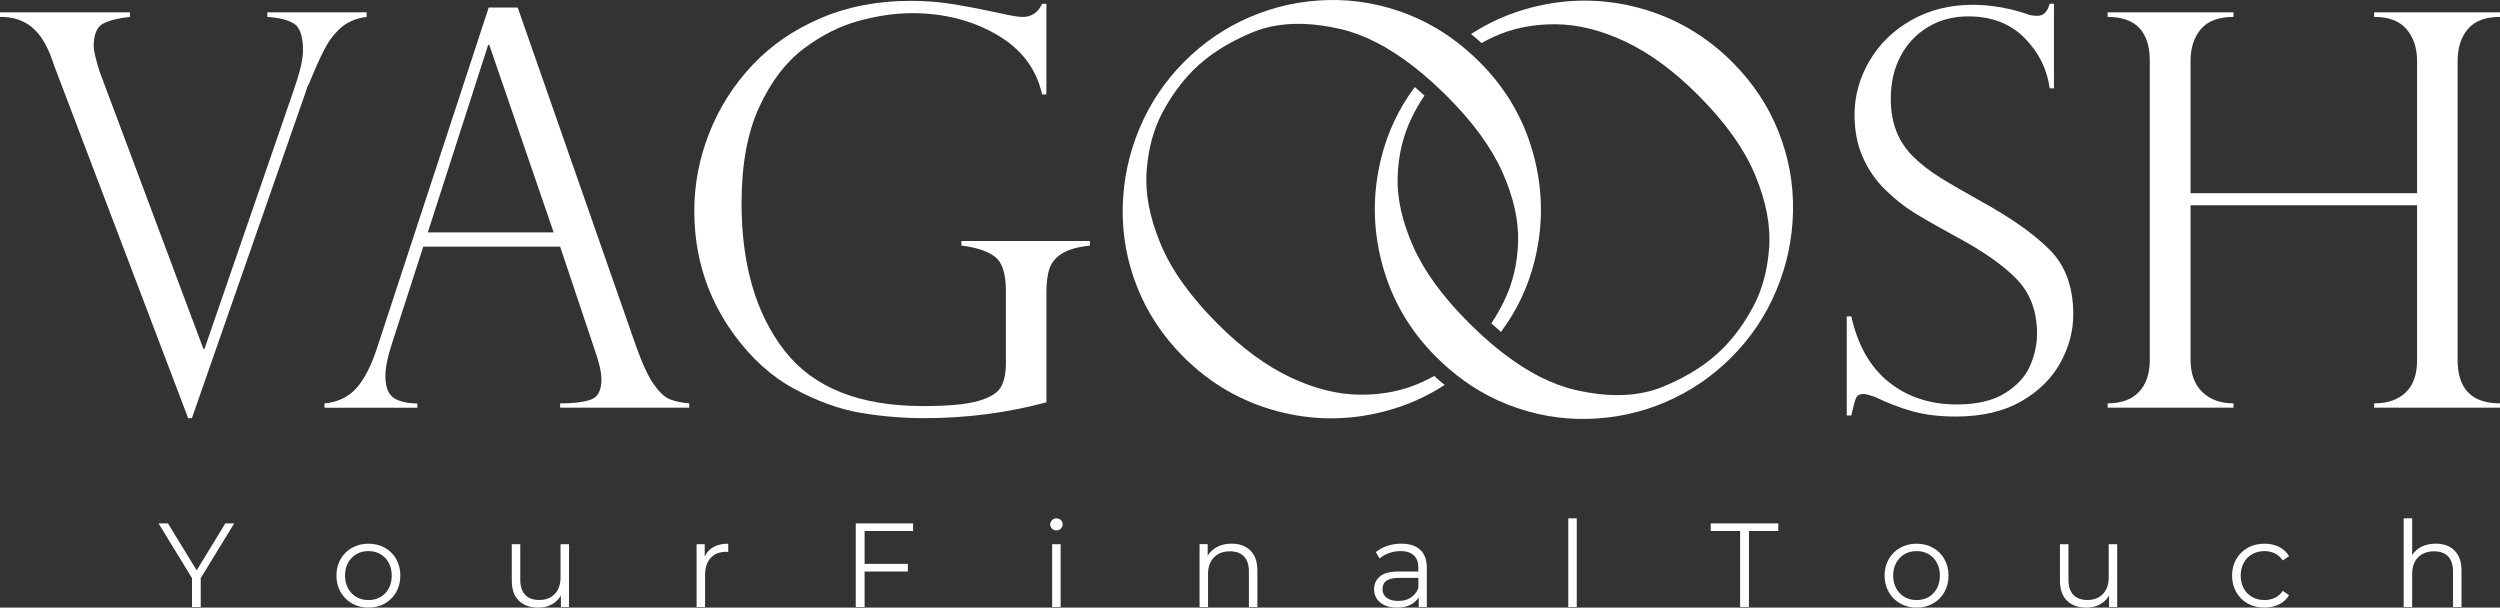
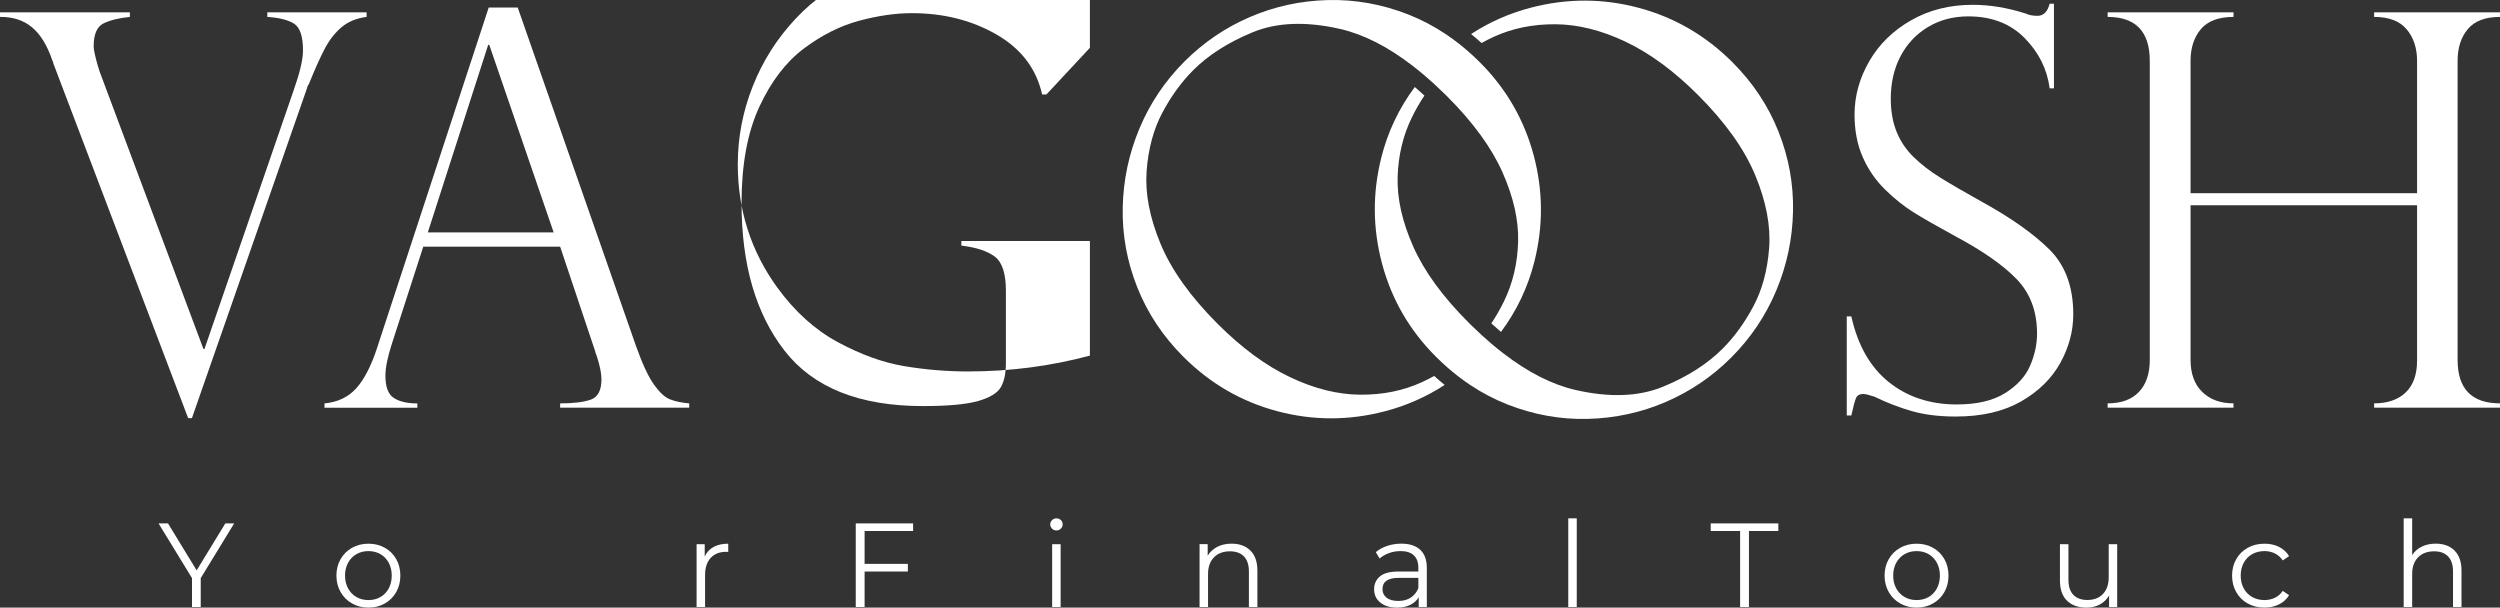
<svg xmlns="http://www.w3.org/2000/svg" id="Layer_2" data-name="Layer 2" viewBox="0 0 1652.76 401.7">
  <rect x="0" y="0" width="1652.76" height="401.7" fill="#333333" stroke="none" />
  <defs>
    <style>
      .cls-1 {
        fill: #fff;
      }
    </style>
  </defs>
  <g id="Layer_1-2" data-name="Layer 1">
    <g>
      <g>
        <path class="cls-1" d="m242.37,8.17v3.02c-6.63.83-12.13,3.08-16.5,6.74-4.38,3.67-8.1,8.43-11.18,14.28-3.08,5.85-6.56,13.63-10.47,23.33-.59.59-1.18,2.01-1.77,4.26l-75.58,216.64h-2.48L35.31,42.06c0-.47-.24-1.18-.71-2.13-3.43-10.05-7.96-17.39-13.57-22C15.41,13.32,8.4,11.07,0,11.19v-3.02h85.87v3.02c-7.22.71-13.01,2.13-17.39,4.26-4.38,2.13-6.56,7.22-6.56,15.26,0,2.13.95,6.51,2.84,13.13.24.59.44,1.21.62,1.86.18.65.32,1.15.44,1.51l68.66,183.46h.71l58.91-170.86c4.14-11.71,6.21-20.52,6.21-26.44,0-9.34-1.98-15.26-5.94-17.74-3.96-2.48-9.85-3.96-17.65-4.44v-3.02h65.65Z" />
        <path class="cls-1" d="m342.26,4.98l78.25,223.91c4.14,11.59,8.04,19.99,11.71,25.2,3.67,5.21,7.19,8.49,10.56,9.85,3.37,1.36,7.66,2.28,12.86,2.75v2.84h-85.34v-2.84c8.75,0,15.49-.83,20.23-2.48,4.73-1.65,7.1-6.15,7.1-13.48,0-4.02-1.13-9.4-3.37-16.15-.47-.95-.71-1.65-.71-2.13l-23.24-69.37h-90.49l-20.76,64.23c-2.84,8.75-4.26,15.79-4.26,21.11,0,7.34,1.83,12.21,5.5,14.64,3.67,2.43,8.87,3.64,15.61,3.64v2.84h-61.39v-2.84c8.75-.83,15.76-4.17,21.03-10.03,5.26-5.86,9.85-14.75,13.75-26.7L323.09,4.98h19.16Zm-59.44,148.68h83.21l-42.58-124.02h-.71l-39.92,124.02Z" />
-         <path class="cls-1" d="m691.79,62.46h-2.84c-3.79-17.03-13.84-30.25-30.16-39.65-16.32-9.4-34.95-14.11-55.89-14.11-10.88,0-22.56,1.69-35.04,5.06-12.48,3.37-24.63,9.49-36.46,18.36-11.83,8.87-21.65,21.73-29.45,38.59s-11.71,38.06-11.71,63.61c0,40.69,9.49,73.22,28.48,97.59,18.98,24.37,49.47,36.55,91.46,36.55,16.56,0,28.74-1.12,36.55-3.37,7.81-2.25,12.8-5.32,14.99-9.23,2.19-3.9,3.28-9.17,3.28-15.79v-47.91c0-11.36-2.46-18.87-7.36-22.53-4.91-3.67-12.27-6.09-22.09-7.27v-3.02h84.99v3.02c-7.81.83-13.84,2.51-18.1,5.06-4.26,2.54-7.1,5.83-8.52,9.85-1.42,4.02-2.13,9.35-2.13,15.97v72.74c-26.02,6.98-52.87,10.47-80.55,10.47-14.31,0-28.45-1.18-42.41-3.55-13.96-2.37-28.51-7.63-43.65-15.79-15.14-8.16-28.51-20.23-40.1-36.19-17.39-24.01-26.08-51.16-26.08-81.44,0-17.62,3.28-34.78,9.85-51.45,6.56-16.68,16.03-31.61,28.39-44.8,12.36-13.19,27.47-23.6,45.33-31.23,17.86-7.63,37.67-11.44,59.44-11.44,8.4,0,16.62.56,24.66,1.69,8.04,1.13,20.05,3.4,36.02,6.83,6.27,1.42,10.76,2.13,13.48,2.13,5.79,0,10.05-2.9,12.77-8.69h2.84v59.97Z" />
+         <path class="cls-1" d="m691.79,62.46h-2.84c-3.79-17.03-13.84-30.25-30.16-39.65-16.32-9.4-34.95-14.11-55.89-14.11-10.88,0-22.56,1.69-35.04,5.06-12.48,3.37-24.63,9.49-36.46,18.36-11.83,8.87-21.65,21.73-29.45,38.59s-11.71,38.06-11.71,63.61c0,40.69,9.49,73.22,28.48,97.59,18.98,24.37,49.47,36.55,91.46,36.55,16.56,0,28.74-1.12,36.55-3.37,7.81-2.25,12.8-5.32,14.99-9.23,2.19-3.9,3.28-9.17,3.28-15.79v-47.91c0-11.36-2.46-18.87-7.36-22.53-4.91-3.67-12.27-6.09-22.09-7.27v-3.02h84.99v3.02v72.74c-26.02,6.98-52.87,10.47-80.55,10.47-14.31,0-28.45-1.18-42.41-3.55-13.96-2.37-28.51-7.63-43.65-15.79-15.14-8.16-28.51-20.23-40.1-36.19-17.39-24.01-26.08-51.16-26.08-81.44,0-17.62,3.28-34.78,9.85-51.45,6.56-16.68,16.03-31.61,28.39-44.8,12.36-13.19,27.47-23.6,45.33-31.23,17.86-7.63,37.67-11.44,59.44-11.44,8.4,0,16.62.56,24.66,1.69,8.04,1.13,20.05,3.4,36.02,6.83,6.27,1.42,10.76,2.13,13.48,2.13,5.79,0,10.05-2.9,12.77-8.69h2.84v59.97Z" />
        <path class="cls-1" d="m1014.36,173.05c-4.28,16.91-11.63,32.37-22.06,46.4-2.12-1.81-4.25-3.69-6.38-5.66,3.08-4.59,5.89-9.49,8.43-14.71,5.77-11.87,8.86-24.92,9.28-39.14.42-14.22-3.01-29.52-10.28-45.92-7.28-16.39-19.45-33.12-36.51-50.18-.63-.63-1.25-1.24-1.87-1.85-2.44-2.4-4.86-4.69-7.28-6.9-2.04-1.85-4.08-3.65-6.11-5.37-2.6-2.22-5.2-4.32-7.78-6.3-16.38-12.62-32.28-20.7-47.72-24.25-22.59-5.18-41.93-4.45-58.03,2.2-16.1,6.65-29.17,14.99-39.2,25.03-7.78,7.78-14.58,17.13-20.39,28.04-5.81,10.92-9.28,23.71-10.41,38.39-1.13,14.68,1.9,30.72,9.09,48.11,7.19,17.4,19.83,35.13,37.89,53.2,15.89,15.89,31.87,27.64,47.93,35.25,16.06,7.62,31.53,11.46,46.42,11.54,14.88.09,28.43-2.67,40.65-8.28,2.77-1.27,5.47-2.64,8.1-4.13,2.28,2.06,4.6,4.05,6.96,5.95-12.16,7.91-25.36,13.73-39.59,17.44-23.88,6.23-47.63,6.19-71.26-.12-23.63-6.32-44.27-18.3-61.92-35.95-13.55-13.55-23.71-28.85-30.48-45.92-6.78-17.06-9.98-34.64-9.6-52.75.37-18.11,4.05-35.5,11.04-52.19,6.98-16.69,16.91-31.47,29.8-44.35,12.62-12.63,27.07-22.44,43.34-29.42,16.27-6.99,33.42-10.71,51.44-11.17,18.02-.46,35.69,2.7,53.01,9.47,8.59,3.37,16.84,7.67,24.71,12.91,2.86,1.91,5.68,3.94,8.44,6.09,2.23,1.74,4.44,3.56,6.61,5.46,2.55,2.22,5.05,4.55,7.51,7,.09.09.19.19.28.28,17.31,17.32,29.12,37.71,35.44,61.17,6.31,23.46,6.48,47,.5,70.63Z" />
        <path class="cls-1" d="m1185.37,139.8c-.37,18.11-4.05,35.51-11.04,52.19-6.98,16.69-16.91,31.47-29.79,44.35-12.63,12.63-27.08,22.44-43.35,29.42-16.27,6.99-33.41,10.71-51.44,11.17-18.02.46-35.69-2.7-53.01-9.47-8.6-3.37-16.83-7.67-24.71-12.91-2.86-1.91-5.67-3.94-8.44-6.09-2.23-1.74-4.44-3.56-6.61-5.46-2.54-2.22-5.04-4.55-7.5-7-.09-.09-.19-.19-.28-.28-17.32-17.32-29.13-37.7-35.45-61.17-6.31-23.46-6.48-47-.5-70.63,4.28-16.91,11.63-32.37,22.06-46.39,2.12,1.79,4.25,3.68,6.39,5.64-3.09,4.59-5.91,9.5-8.44,14.72-5.77,11.87-8.86,24.92-9.28,39.14-.42,14.22,3.01,29.52,10.29,45.92,7.27,16.39,19.44,33.12,36.5,50.18.63.63,1.26,1.25,1.88,1.86,2.43,2.39,4.86,4.69,7.27,6.9,2.05,1.85,4.09,3.65,6.12,5.37,2.6,2.22,5.19,4.31,7.77,6.29,16.38,12.62,32.28,20.7,47.72,24.25,22.59,5.18,41.93,4.45,58.03-2.2,16.1-6.65,29.17-14.99,39.2-25.03,7.78-7.78,14.58-17.12,20.39-28.04,5.81-10.91,9.29-23.71,10.42-38.39,1.12-14.68-1.91-30.72-9.1-48.11-7.19-17.4-19.82-35.13-37.89-53.2-15.89-15.89-31.87-27.64-47.92-35.25-16.06-7.61-31.54-11.46-46.42-11.54-14.89-.09-28.44,2.67-40.65,8.28-2.77,1.27-5.47,2.64-8.11,4.13-2.28-2.06-4.6-4.04-6.95-5.94,12.16-7.92,25.36-13.74,39.58-17.45,23.88-6.23,47.64-6.19,71.26.12,23.63,6.32,44.27,18.3,61.92,35.95,13.55,13.55,23.71,28.85,30.49,45.92,6.77,17.06,9.97,34.64,9.59,52.75Z" />
        <path class="cls-1" d="m1357.88,58.38h-2.84c-1.66-12.66-7.19-23.74-16.59-33.27-9.4-9.52-21.8-14.28-37.17-14.28-10.06,0-18.99,2.37-26.79,7.1-7.81,4.73-13.84,11.18-18.1,19.34-4.26,8.16-6.39,17.51-6.39,28.03,0,8.16,1.27,15.41,3.81,21.73,2.54,6.33,6.3,11.92,11.27,16.77,4.97,4.85,10.82,9.38,17.57,13.57,6.74,4.2,15.85,9.49,27.32,15.88,19.16,10.53,34.07,21.02,44.71,31.49,10.65,10.47,15.97,24.81,15.97,43.03,0,11.12-2.87,21.85-8.61,32.2-5.74,10.35-14.4,18.84-25.99,25.46-11.59,6.62-25.97,9.94-43.11,9.94-10.77,0-20.29-1.15-28.57-3.46-8.28-2.31-16.68-5.53-25.19-9.67-3.55-1.18-5.97-1.78-7.27-1.78-2.48,0-4.11.89-4.88,2.66-.77,1.77-1.81,5.62-3.11,11.53h-3.02v-65.47h3.02c4.26,19.16,12.54,33.65,24.84,43.47,12.3,9.82,27.26,14.73,44.89,14.73,13.25,0,23.86-2.48,31.85-7.45,7.98-4.97,13.51-11,16.59-18.1,3.07-7.1,4.61-14.19,4.61-21.29,0-14.67-4.47-26.64-13.4-35.93-8.93-9.28-22.51-18.78-40.72-28.48-12.54-6.86-21.82-12.18-27.86-15.97-6.03-3.78-12.15-8.69-18.36-14.73-6.21-6.03-11.15-13.16-14.81-21.38-3.67-8.22-5.5-17.65-5.5-28.3,0-12.3,3.25-24.07,9.76-35.31,6.5-11.24,15.73-20.25,27.68-27.06,11.95-6.8,25.49-10.2,40.63-10.2,11.47,0,23.24,1.95,35.31,5.85,1.89.95,4.44,1.42,7.63,1.42,3.9,0,6.57-2.66,7.98-7.98h2.84v55.89Z" />
        <path class="cls-1" d="m1597.94,127.76V40.28c0-8.52-2.31-15.49-6.92-20.94-4.61-5.44-11.77-8.16-21.47-8.16v-3.02h83.21v3.02c-9.7,0-16.8,2.69-21.29,8.07-4.5,5.38-6.74,12.39-6.74,21.02v197.65c0,19.16,9.34,28.74,28.03,28.74v2.84h-83.21v-2.84c8.87,0,15.82-2.4,20.85-7.19,5.03-4.79,7.54-11.86,7.54-21.2v-102.55h-149.75v102.2c0,9.11,2.57,16.18,7.72,21.2,5.15,5.03,12.03,7.54,20.67,7.54v2.84h-83.21v-2.84c8.99,0,15.88-2.51,20.67-7.54,4.79-5.03,7.19-12.09,7.19-21.2V40.28c0-19.4-9.29-29.1-27.86-29.1v-3.02h83.21v3.02c-9.82,0-17,2.69-21.56,8.07-4.55,5.38-6.83,12.39-6.83,21.02v87.47h149.75Z" />
      </g>
      <g>
        <path class="cls-1" d="m132.7,382.19v19.12h-5.77v-19.12l-22.12-36.18h6.24l18.96,31.05,18.96-31.05h5.85l-22.12,36.18Z" />
        <path class="cls-1" d="m232.76,398.97c-3.21-1.82-5.74-4.33-7.58-7.54-1.84-3.21-2.77-6.85-2.77-10.9s.92-7.69,2.77-10.9c1.84-3.21,4.37-5.71,7.58-7.5,3.21-1.79,6.82-2.69,10.82-2.69s7.61.9,10.82,2.69c3.21,1.79,5.73,4.29,7.54,7.5,1.82,3.21,2.73,6.85,2.73,10.9s-.91,7.69-2.73,10.9c-1.82,3.21-4.33,5.73-7.54,7.54-3.21,1.82-6.82,2.72-10.82,2.72s-7.61-.91-10.82-2.72Zm18.76-4.27c2.34-1.34,4.17-3.25,5.49-5.73,1.32-2.47,1.97-5.29,1.97-8.45s-.66-5.98-1.97-8.45c-1.32-2.47-3.15-4.38-5.49-5.73-2.34-1.34-4.99-2.01-7.94-2.01s-5.6.67-7.94,2.01c-2.34,1.34-4.19,3.25-5.53,5.73-1.34,2.48-2.01,5.29-2.01,8.45s.67,5.98,2.01,8.45c1.34,2.48,3.19,4.38,5.53,5.73,2.34,1.34,4.99,2.01,7.94,2.01s5.6-.67,7.94-2.01Z" />
-         <path class="cls-1" d="m376.18,359.75v41.55h-5.37v-7.58c-1.47,2.53-3.5,4.49-6.08,5.89-2.58,1.4-5.53,2.09-8.85,2.09-5.42,0-9.7-1.51-12.84-4.54-3.13-3.03-4.7-7.47-4.7-13.31v-24.09h5.61v23.54c0,4.37,1.08,7.69,3.24,9.95,2.16,2.26,5.24,3.4,9.24,3.4,4.37,0,7.82-1.33,10.35-3.99,2.53-2.66,3.79-6.36,3.79-11.1v-21.8h5.61Z" />
        <path class="cls-1" d="m471.77,361.57c2.61-1.42,5.83-2.13,9.68-2.13v5.45l-1.34-.08c-4.37,0-7.79,1.34-10.27,4.03-2.48,2.69-3.71,6.45-3.71,11.3v21.17h-5.61v-41.55h5.37v8.14c1.32-2.79,3.28-4.9,5.88-6.32Z" />
        <path class="cls-1" d="m571.59,351.06v21.73h28.6v5.06h-28.6v23.46h-5.85v-55.3h37.92v5.06h-32.07Z" />
        <path class="cls-1" d="m695.5,349.48c-.79-.79-1.19-1.74-1.19-2.84s.4-1.97,1.19-2.76,1.76-1.19,2.92-1.19,2.13.38,2.92,1.15c.79.76,1.19,1.67,1.19,2.73,0,1.16-.4,2.13-1.19,2.92s-1.76,1.19-2.92,1.19-2.13-.4-2.92-1.19Zm.08,10.27h5.61v41.55h-5.61v-41.55Z" />
        <path class="cls-1" d="m826.64,363.98c3.08,3.03,4.62,7.44,4.62,13.23v24.09h-5.61v-23.54c0-4.32-1.08-7.61-3.24-9.88-2.16-2.26-5.24-3.4-9.24-3.4-4.48,0-8.02,1.33-10.62,3.99-2.61,2.66-3.91,6.33-3.91,11.02v21.8h-5.61v-41.55h5.37v7.66c1.53-2.53,3.65-4.49,6.36-5.89,2.71-1.39,5.86-2.09,9.44-2.09,5.21,0,9.36,1.51,12.44,4.54Z" />
        <path class="cls-1" d="m938.94,363.5c2.9,2.71,4.34,6.73,4.34,12.05v25.75h-5.37v-6.48c-1.26,2.16-3.12,3.84-5.57,5.06-2.45,1.21-5.36,1.82-8.73,1.82-4.63,0-8.32-1.11-11.06-3.32-2.74-2.21-4.11-5.13-4.11-8.77s1.28-6.37,3.83-8.53c2.55-2.16,6.62-3.24,12.21-3.24h13.19v-2.53c0-3.58-1-6.31-3-8.18-2-1.87-4.93-2.8-8.77-2.8-2.63,0-5.16.43-7.58,1.3-2.42.87-4.5,2.07-6.24,3.59l-2.53-4.19c2.11-1.79,4.63-3.17,7.58-4.15,2.95-.97,6.06-1.46,9.32-1.46,5.42,0,9.58,1.36,12.48,4.07Zm-6.32,31.6c2.26-1.45,3.95-3.54,5.06-6.28v-6.79h-13.04c-7.11,0-10.67,2.48-10.67,7.43,0,2.42.92,4.33,2.76,5.73s4.42,2.09,7.74,2.09,5.87-.72,8.14-2.17Z" />
        <path class="cls-1" d="m1036.79,342.69h5.61v58.62h-5.61v-58.62Z" />
        <path class="cls-1" d="m1150.39,351.06h-19.43v-5.06h44.71v5.06h-19.43v50.24h-5.85v-50.24Z" />
        <path class="cls-1" d="m1256.25,398.97c-3.21-1.82-5.74-4.33-7.58-7.54-1.84-3.21-2.77-6.85-2.77-10.9s.92-7.69,2.77-10.9c1.84-3.21,4.37-5.71,7.58-7.5,3.21-1.79,6.82-2.69,10.82-2.69s7.61.9,10.82,2.69c3.21,1.79,5.73,4.29,7.54,7.5,1.82,3.21,2.73,6.85,2.73,10.9s-.91,7.69-2.73,10.9c-1.82,3.21-4.33,5.73-7.54,7.54-3.21,1.82-6.82,2.72-10.82,2.72s-7.61-.91-10.82-2.72Zm18.76-4.27c2.34-1.34,4.17-3.25,5.49-5.73,1.32-2.47,1.97-5.29,1.97-8.45s-.66-5.98-1.97-8.45c-1.32-2.47-3.15-4.38-5.49-5.73-2.34-1.34-4.99-2.01-7.94-2.01s-5.6.67-7.94,2.01c-2.34,1.34-4.19,3.25-5.53,5.73-1.34,2.48-2.01,5.29-2.01,8.45s.67,5.98,2.01,8.45c1.34,2.48,3.19,4.38,5.53,5.73,2.34,1.34,4.99,2.01,7.94,2.01s5.6-.67,7.94-2.01Z" />
        <path class="cls-1" d="m1399.68,359.75v41.55h-5.37v-7.58c-1.47,2.53-3.5,4.49-6.08,5.89-2.58,1.4-5.53,2.09-8.85,2.09-5.42,0-9.7-1.51-12.84-4.54-3.13-3.03-4.7-7.47-4.7-13.31v-24.09h5.61v23.54c0,4.37,1.08,7.69,3.24,9.95,2.16,2.26,5.24,3.4,9.24,3.4,4.37,0,7.82-1.33,10.35-3.99,2.53-2.66,3.79-6.36,3.79-11.1v-21.8h5.61Z" />
        <path class="cls-1" d="m1486.02,399.01c-3.24-1.79-5.78-4.31-7.62-7.54-1.84-3.24-2.77-6.88-2.77-10.94s.92-7.69,2.77-10.9c1.84-3.21,4.38-5.71,7.62-7.5,3.24-1.79,6.91-2.69,11.02-2.69,3.58,0,6.78.7,9.6,2.09,2.82,1.4,5.04,3.44,6.68,6.12l-4.19,2.84c-1.37-2.05-3.11-3.59-5.21-4.62-2.11-1.03-4.4-1.54-6.87-1.54-3,0-5.7.67-8.1,2.01-2.4,1.34-4.27,3.25-5.61,5.73-1.34,2.48-2.01,5.29-2.01,8.45s.67,6.04,2.01,8.49c1.34,2.45,3.21,4.34,5.61,5.69s5.1,2.01,8.1,2.01c2.47,0,4.77-.5,6.87-1.5,2.11-1,3.84-2.53,5.21-4.58l4.19,2.84c-1.63,2.69-3.87,4.73-6.72,6.12-2.84,1.4-6.03,2.09-9.56,2.09-4.11,0-7.78-.89-11.02-2.69Z" />
        <path class="cls-1" d="m1622.69,363.98c3.08,3.03,4.62,7.44,4.62,13.23v24.09h-5.61v-23.54c0-4.32-1.08-7.61-3.24-9.88-2.16-2.26-5.24-3.4-9.24-3.4-4.48,0-8.02,1.33-10.62,3.99-2.61,2.66-3.91,6.33-3.91,11.02v21.8h-5.61v-58.62h5.61v24.33c1.53-2.42,3.63-4.29,6.32-5.61s5.77-1.98,9.24-1.98c5.21,0,9.36,1.51,12.44,4.54Z" />
      </g>
    </g>
  </g>
</svg>